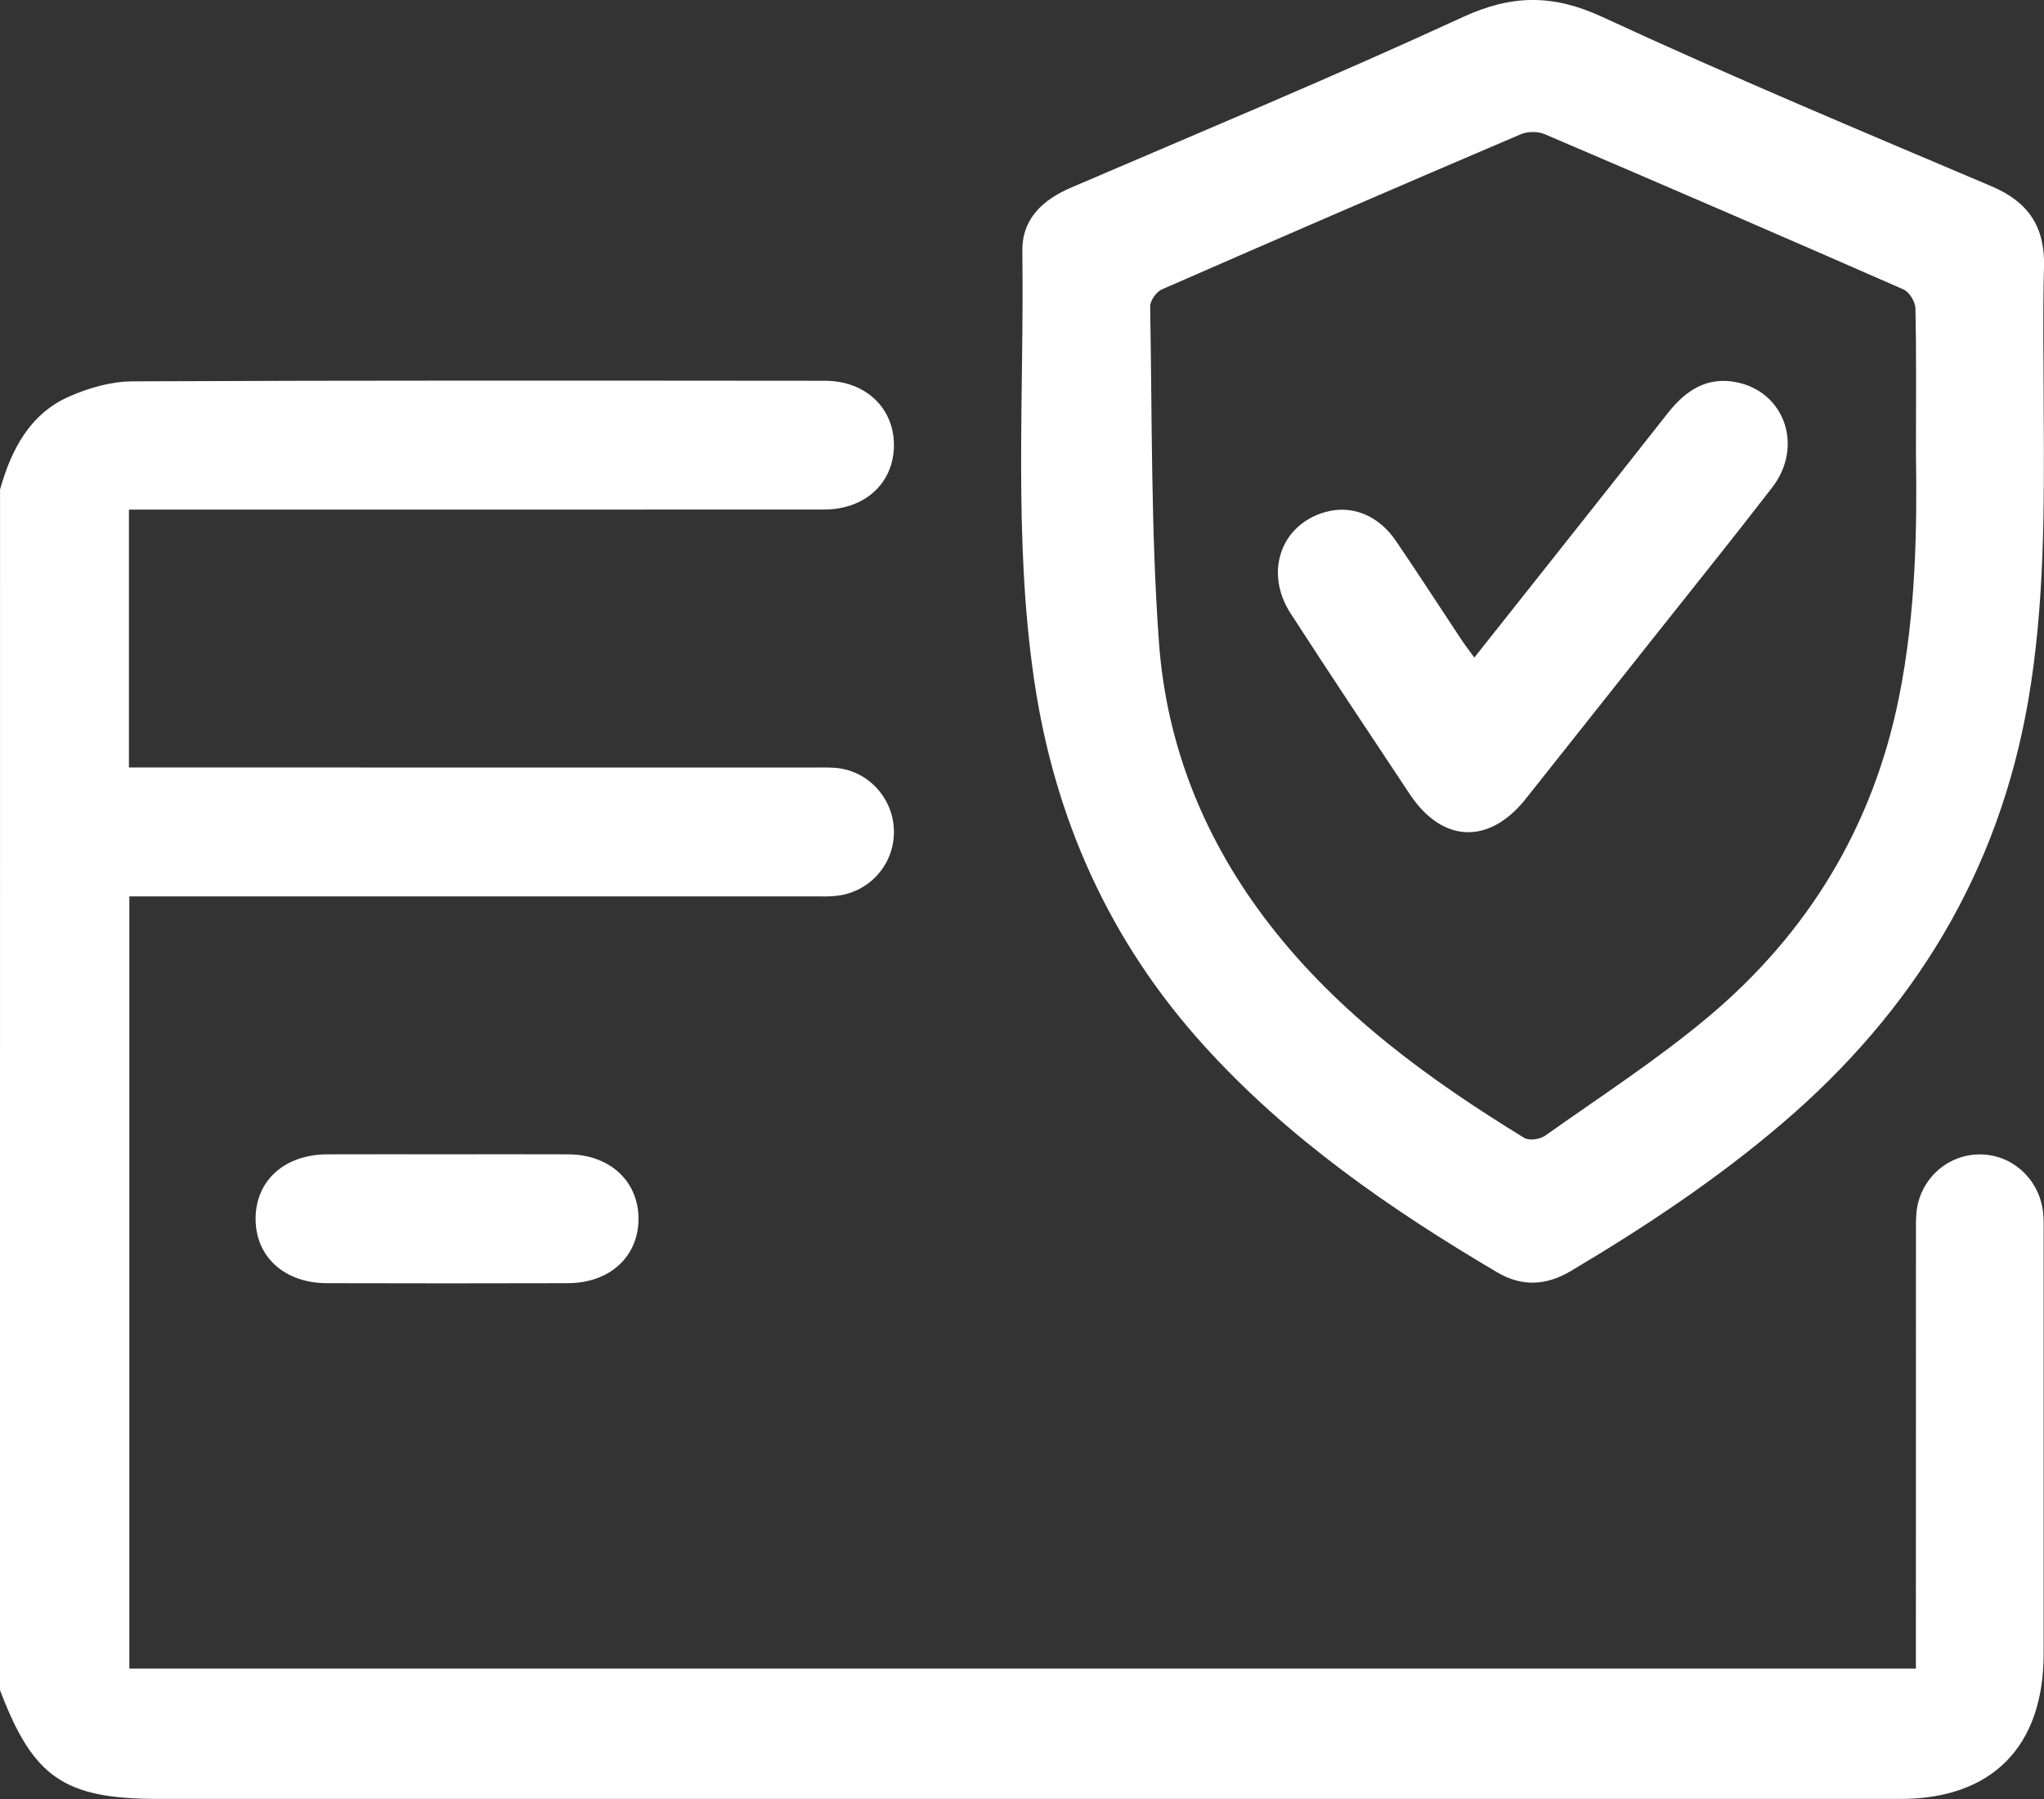
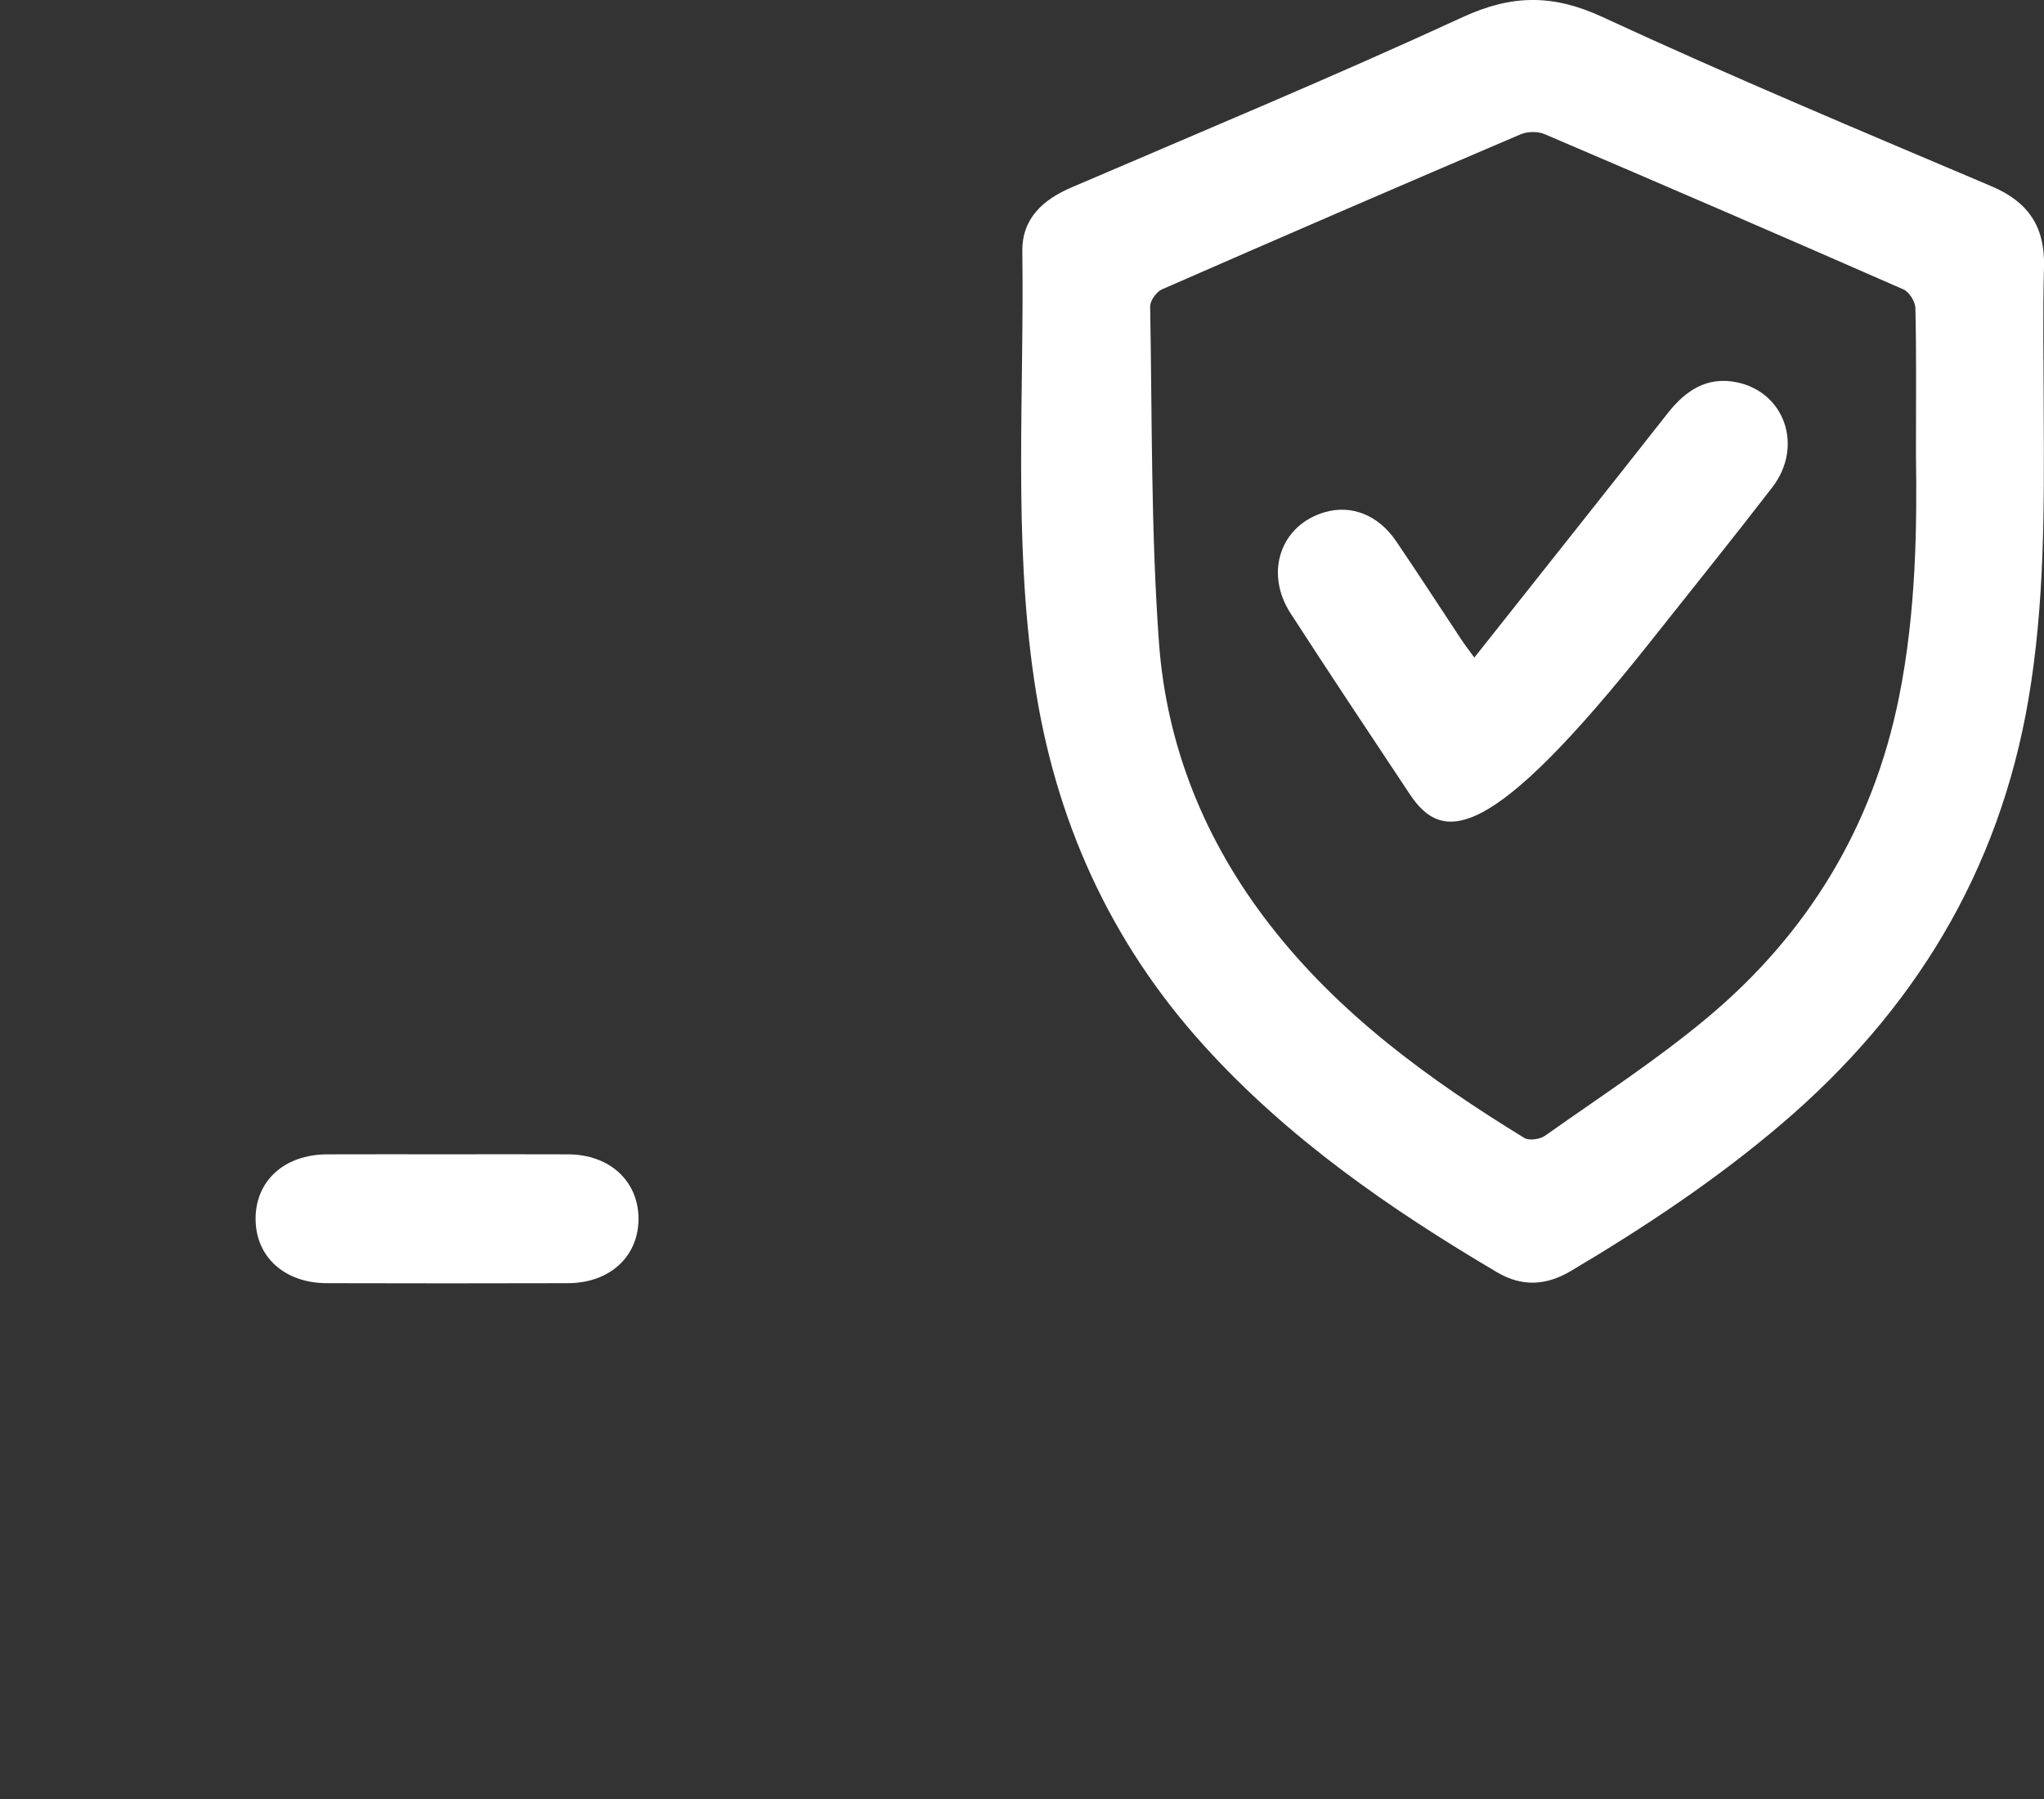
<svg xmlns="http://www.w3.org/2000/svg" width="50" height="44" viewBox="0 0 50 44" fill="none">
  <rect x="0" y="0" width="50" height="44" fill="#333333" stroke="none" />
  <g clip-path="url(#clip0_289_11312)">
-     <path d="M0.001 11.972C0.278 10.994 0.728 10.121 1.697 9.696C2.176 9.486 2.723 9.329 3.239 9.327C8.886 9.301 14.531 9.309 20.178 9.313C21.174 9.313 21.872 9.98 21.867 10.895C21.863 11.809 21.166 12.461 20.161 12.462C14.694 12.466 9.226 12.464 3.759 12.464C3.567 12.464 3.375 12.464 3.154 12.464C3.154 14.575 3.154 16.65 3.154 18.771C3.363 18.771 3.554 18.771 3.745 18.771C9.147 18.771 14.55 18.771 19.952 18.772C20.163 18.772 20.379 18.762 20.585 18.8C21.34 18.937 21.88 19.611 21.867 20.374C21.855 21.156 21.269 21.811 20.484 21.908C20.291 21.932 20.093 21.924 19.898 21.924C14.529 21.924 9.159 21.924 3.789 21.924C3.594 21.924 3.399 21.924 3.164 21.924C3.164 28.218 3.164 34.497 3.164 40.811C17.703 40.811 32.255 40.811 46.866 40.811C46.866 40.635 46.866 40.46 46.866 40.285C46.866 36.903 46.866 33.519 46.868 30.136C46.868 29.923 46.862 29.705 46.903 29.498C47.059 28.718 47.762 28.184 48.536 28.238C49.309 28.291 49.923 28.914 49.983 29.711C49.996 29.875 49.991 30.039 49.991 30.203C49.991 33.619 49.991 37.035 49.991 40.451C49.99 42.719 48.729 43.998 46.49 43.998C32.285 43.998 18.08 43.998 3.875 43.998C1.569 43.998 0.812 43.478 0 41.337C0.001 31.55 0.001 21.761 0.001 11.972Z" fill="white" />
    <path d="M49.993 10.126C50.006 12.457 50.014 14.784 49.621 17.096C48.901 21.328 46.809 24.733 43.59 27.481C41.983 28.852 40.233 30.014 38.423 31.088C37.822 31.444 37.232 31.477 36.624 31.119C34.004 29.572 31.515 27.852 29.45 25.572C27.144 23.026 25.794 20.023 25.296 16.623C24.786 13.145 25.056 9.641 25.008 6.149C24.997 5.346 25.509 4.885 26.211 4.584C29.409 3.211 32.623 1.874 35.783 0.418C36.982 -0.135 37.99 -0.143 39.193 0.413C42.336 1.868 45.533 3.205 48.721 4.558C49.62 4.94 50.027 5.55 50 6.53C49.967 7.728 49.993 8.928 49.993 10.126ZM46.868 11.126C46.868 9.64 46.88 8.589 46.854 7.538C46.851 7.378 46.704 7.14 46.563 7.079C43.644 5.798 40.718 4.534 37.787 3.282C37.619 3.21 37.366 3.212 37.197 3.285C34.266 4.536 31.34 5.801 28.42 7.079C28.287 7.138 28.133 7.355 28.135 7.495C28.184 10.234 28.153 12.979 28.35 15.708C28.534 18.256 29.478 20.575 31.055 22.61C32.758 24.808 34.956 26.402 37.286 27.831C37.406 27.904 37.67 27.866 37.796 27.777C39.138 26.826 40.527 25.928 41.785 24.873C44.223 22.829 45.812 20.225 46.451 17.063C46.877 14.957 46.894 12.826 46.868 11.126Z" fill="white" />
    <path d="M10.929 28.232C11.92 28.232 12.912 28.228 13.904 28.233C14.909 28.239 15.607 28.878 15.619 29.789C15.63 30.721 14.925 31.381 13.894 31.384C11.927 31.39 9.959 31.389 7.992 31.384C6.954 31.381 6.249 30.734 6.252 29.803C6.256 28.873 6.961 28.237 8.002 28.233C8.977 28.229 9.953 28.232 10.929 28.232Z" fill="white" />
-     <path d="M36.065 16.083C37.675 14.05 39.242 12.081 40.798 10.103C41.235 9.548 41.756 9.204 42.478 9.349C43.663 9.587 44.123 10.923 43.352 11.921C42.374 13.19 41.367 14.437 40.373 15.693C39.357 16.974 38.341 18.255 37.324 19.536C36.429 20.664 35.283 20.623 34.488 19.427C33.51 17.955 32.53 16.486 31.571 15.003C30.92 13.998 31.332 12.831 32.418 12.524C33.063 12.342 33.714 12.595 34.148 13.231C34.691 14.028 35.214 14.84 35.748 15.644C35.835 15.776 35.934 15.902 36.065 16.083Z" fill="white" />
+     <path d="M36.065 16.083C37.675 14.05 39.242 12.081 40.798 10.103C41.235 9.548 41.756 9.204 42.478 9.349C43.663 9.587 44.123 10.923 43.352 11.921C42.374 13.19 41.367 14.437 40.373 15.693C36.429 20.664 35.283 20.623 34.488 19.427C33.51 17.955 32.53 16.486 31.571 15.003C30.92 13.998 31.332 12.831 32.418 12.524C33.063 12.342 33.714 12.595 34.148 13.231C34.691 14.028 35.214 14.84 35.748 15.644C35.835 15.776 35.934 15.902 36.065 16.083Z" fill="white" />
  </g>
  <defs>
    <clipPath id="clip0_289_11312">
      <rect width="50" height="44" fill="white" />
    </clipPath>
  </defs>
</svg>